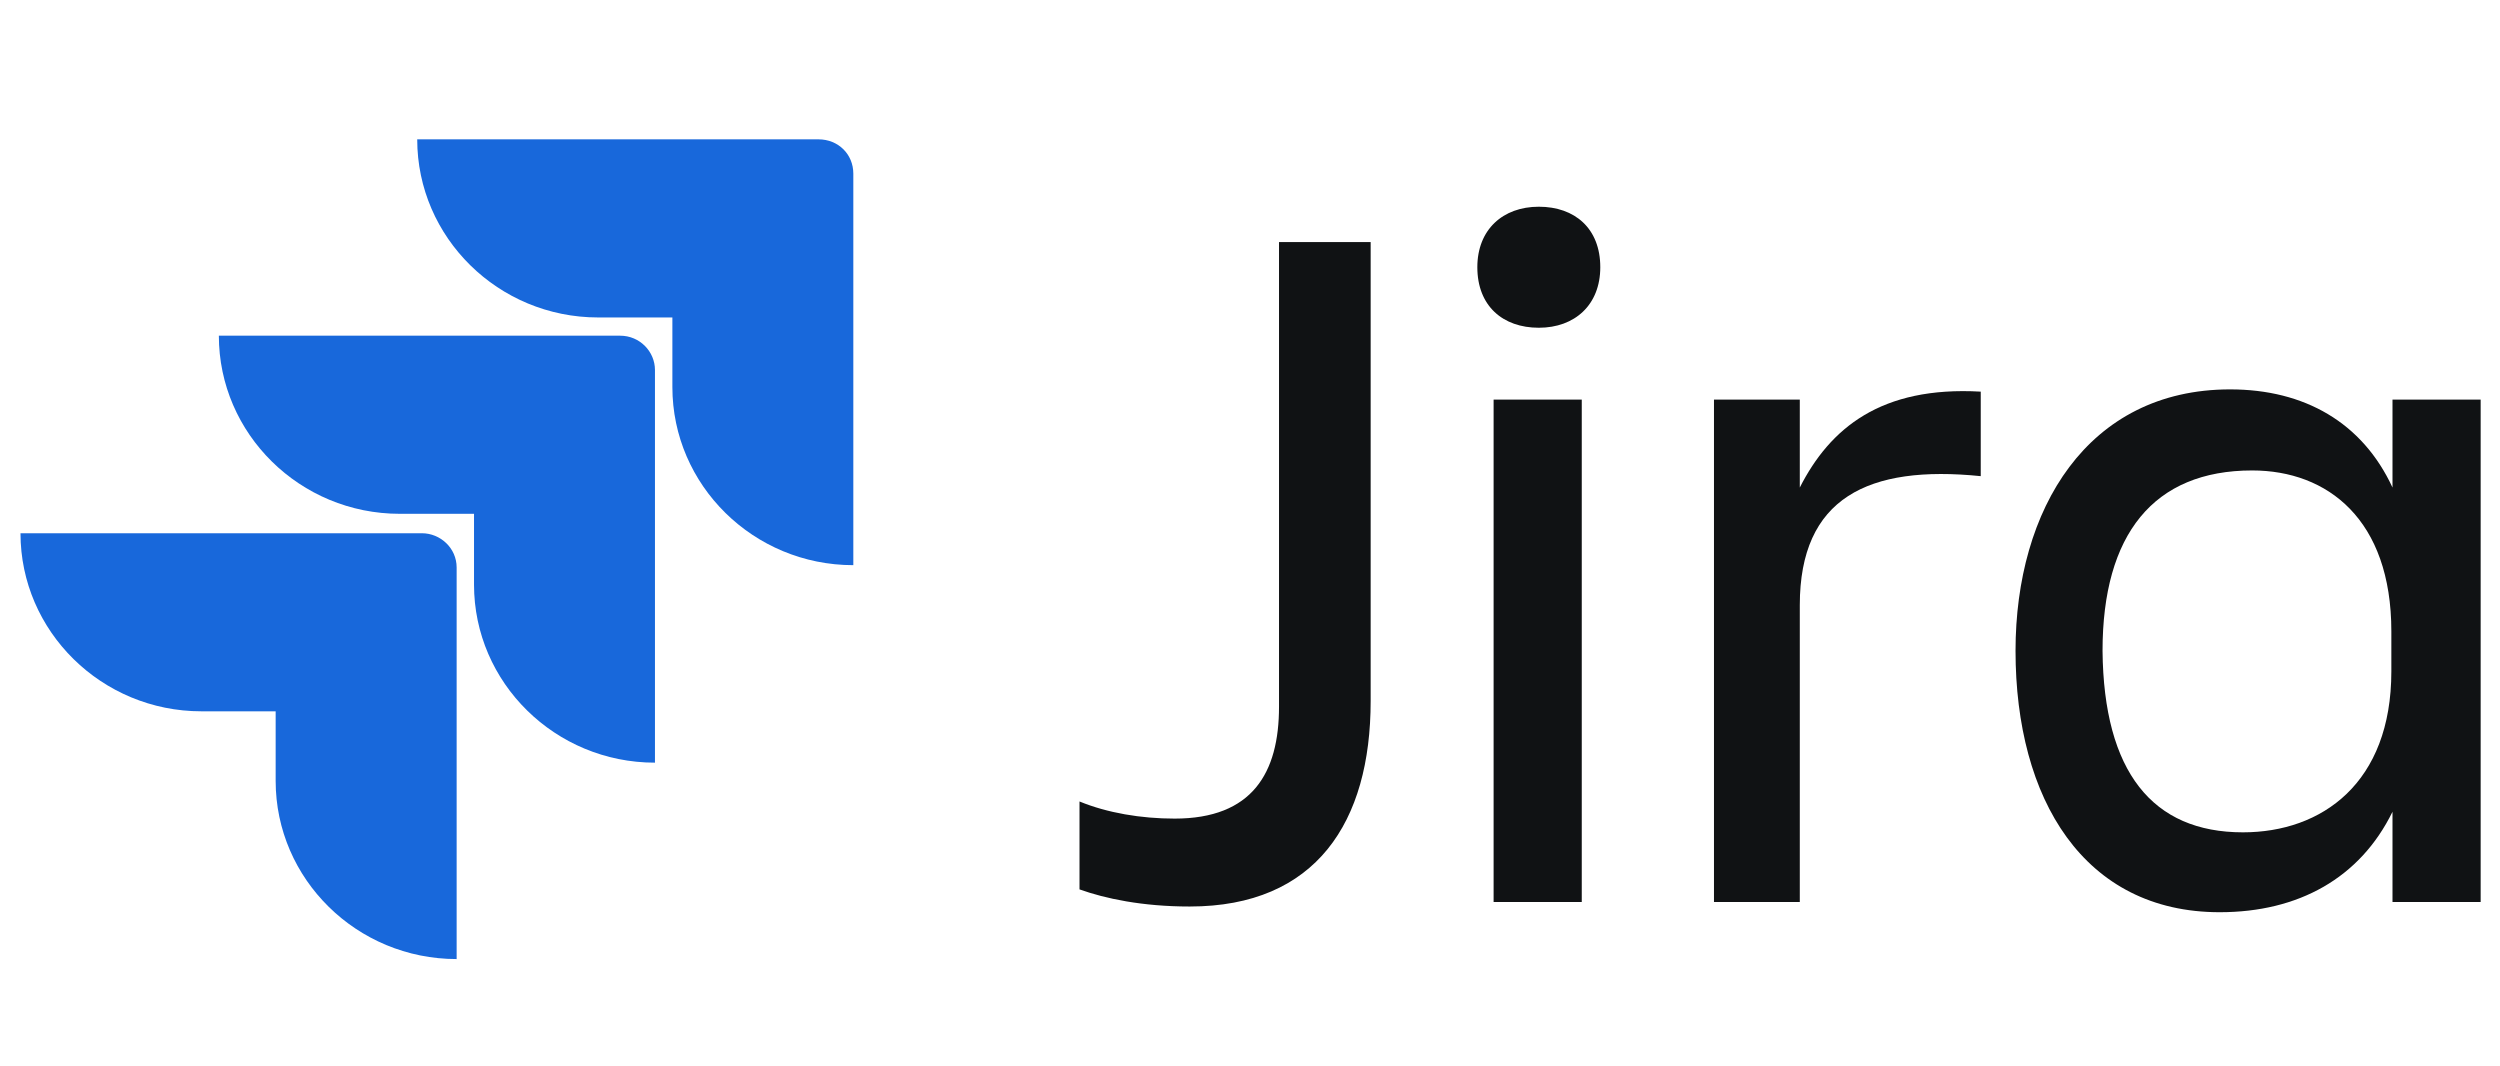
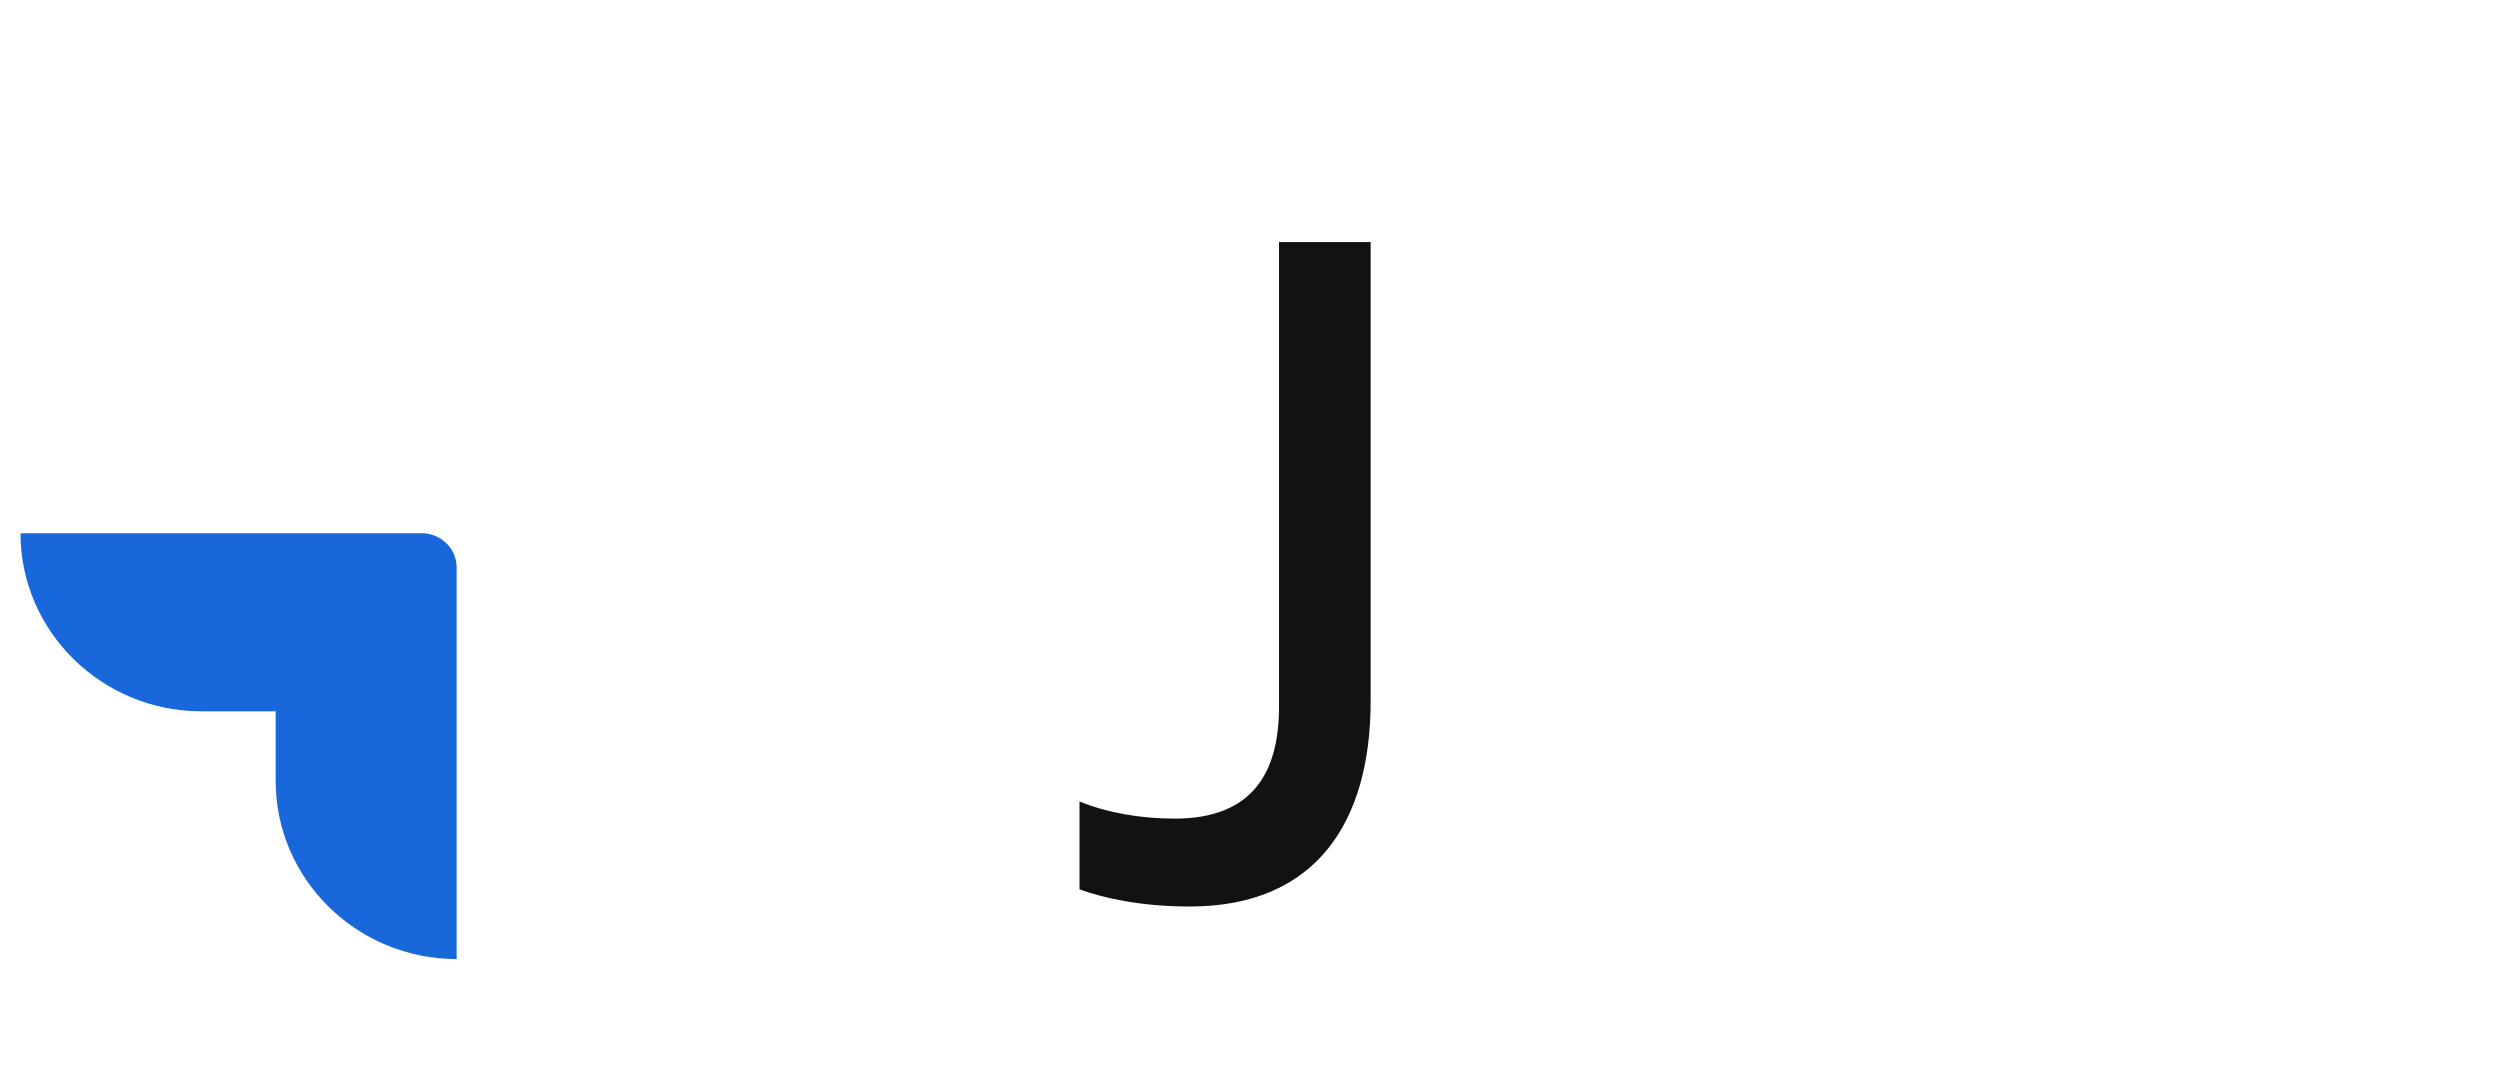
<svg xmlns="http://www.w3.org/2000/svg" fill="none" height="100%" viewBox="0 0 61 26">
  <g clip-path="url(#clip0_2967_1690)">
-     <path d="M31.208 5.907H33.444V17.105C33.444 20.058 32.113 22.119 29.029 22.119C27.868 22.119 26.962 21.924 26.34 21.701V19.556C27.019 19.835 27.84 19.974 28.661 19.974C30.557 19.974 31.208 18.86 31.208 17.244V5.907Z" fill="#101214" />
-     <path d="M37.547 5.044C38.425 5.044 39.047 5.573 39.047 6.52C39.047 7.439 38.425 7.997 37.547 7.997C36.67 7.997 36.047 7.467 36.047 6.52C36.047 5.601 36.67 5.044 37.547 5.044ZM36.444 9.751H38.595V22.008H36.444V9.751Z" fill="#101214" />
-     <path d="M43.915 22.008H41.821V9.751H43.915V11.896C44.651 10.448 45.896 9.417 48.33 9.556V11.618C45.585 11.339 43.915 12.147 43.915 14.765V22.008Z" fill="#101214" />
-     <path d="M58.377 19.807C57.585 21.423 56.085 22.258 54.16 22.258C50.849 22.258 49.179 19.501 49.179 15.88C49.179 12.426 50.934 9.501 54.415 9.501C56.227 9.501 57.642 10.309 58.377 11.896V9.751H60.528V22.008H58.377V19.807ZM54.727 20.309C56.651 20.309 58.349 19.111 58.349 16.381V15.406C58.349 12.676 56.793 11.479 54.953 11.479C52.547 11.479 51.302 13.038 51.302 15.88C51.33 18.832 52.519 20.309 54.727 20.309Z" fill="#101214" />
-     <path d="M19.972 3.4H10.18C10.18 5.796 12.161 7.746 14.595 7.746H16.406V9.445C16.406 11.841 18.387 13.79 20.821 13.79V4.236C20.821 3.763 20.453 3.4 19.972 3.4Z" fill="#1868DB" />
-     <path d="M15.132 8.191H5.34C5.34 10.587 7.321 12.537 9.755 12.537H11.566V14.264C11.566 16.659 13.547 18.609 15.981 18.609V9.027C15.981 8.581 15.613 8.191 15.132 8.191Z" fill="#1868DB" />
+     <path d="M31.208 5.907H33.444V17.105C33.444 20.058 32.113 22.119 29.029 22.119C27.868 22.119 26.962 21.924 26.34 21.701V19.556C27.019 19.835 27.84 19.974 28.661 19.974C30.557 19.974 31.208 18.86 31.208 17.244V5.907" fill="#101214" />
    <path d="M10.293 13.011H0.5C0.5 15.406 2.481 17.356 4.915 17.356H6.726V19.055C6.726 21.451 8.708 23.401 11.142 23.401V13.846C11.142 13.373 10.745 13.011 10.293 13.011Z" fill="#1868DB" />
  </g>
</svg>